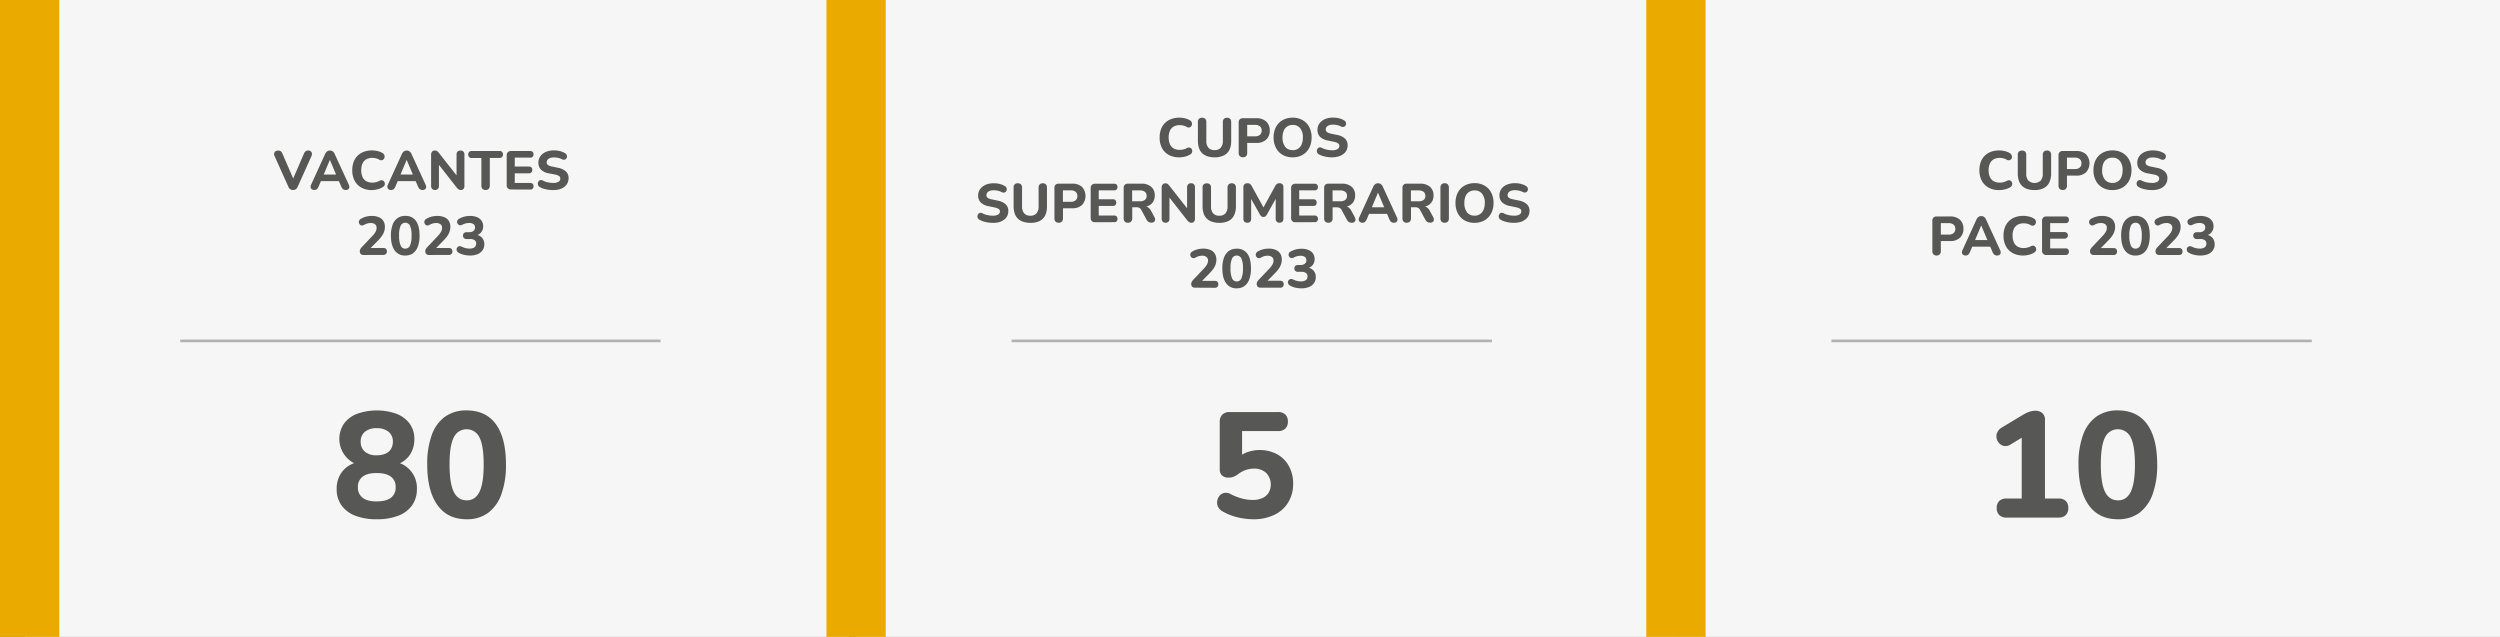
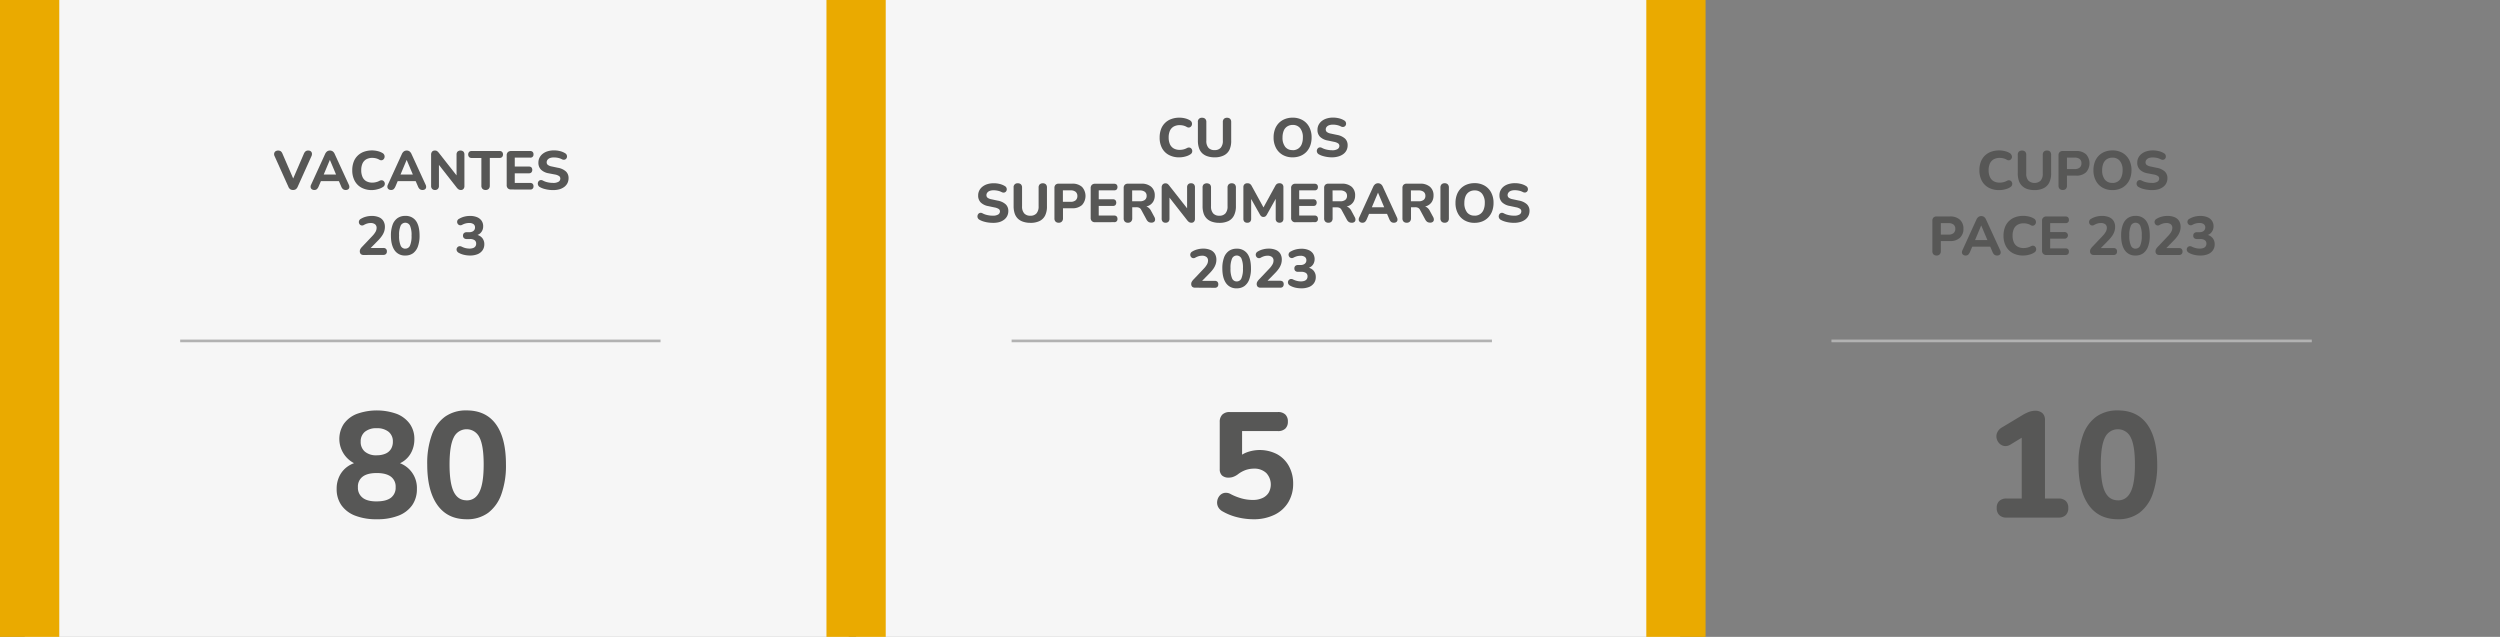
<svg xmlns="http://www.w3.org/2000/svg" id="Capa_1" data-name="Capa 1" viewBox="0 0 1399.13 356.43">
  <rect x="0" y="0" width="1399.13" height="356.43" fill="#808080" stroke="none" />
  <defs>
    <style>.cls-1{fill:#f6f6f6;}.cls-2{fill:#eaaa00;}.cls-3,.cls-4{fill:#575756;}.cls-4{stroke:#b2b2b2;stroke-miterlimit:10;stroke-width:1.5px;}</style>
  </defs>
  <rect class="cls-1" x="479.12" width="461.19" height="356.43" />
  <rect class="cls-1" x="13.81" width="461.19" height="356.43" />
  <rect class="cls-2" width="33.17" height="356.43" />
  <rect class="cls-2" x="462.53" width="33.17" height="356.43" />
-   <rect class="cls-1" x="937.94" width="461.19" height="356.43" />
  <rect class="cls-2" x="921.36" width="33.17" height="356.43" />
  <path class="cls-3" d="M660.09,88.06a12.07,12.07,0,0,1-6-1.38,9.3,9.3,0,0,1-3.8-3.86A12.27,12.27,0,0,1,649,76.94a13.16,13.16,0,0,1,.75-4.57,9.43,9.43,0,0,1,5.68-5.72,12.86,12.86,0,0,1,4.66-.8,13.34,13.34,0,0,1,3.1.38,9.67,9.67,0,0,1,2.73,1.09,2.23,2.23,0,0,1,1,1.07,2.28,2.28,0,0,1,.17,1.28,2.17,2.17,0,0,1-.52,1.1,1.87,1.87,0,0,1-1,.58,2.07,2.07,0,0,1-1.37-.28,7,7,0,0,0-1.92-.79,8.84,8.84,0,0,0-2-.24,6.86,6.86,0,0,0-3.44.8,5.13,5.13,0,0,0-2.09,2.34,9,9,0,0,0-.7,3.76,9.11,9.11,0,0,0,.7,3.76,5.13,5.13,0,0,0,2.09,2.36,6.76,6.76,0,0,0,3.44.81,8.74,8.74,0,0,0,2-.24,8.06,8.06,0,0,0,2-.77,2.36,2.36,0,0,1,1.42-.29,1.88,1.88,0,0,1,1,.55,2.08,2.08,0,0,1,.52,1.06,2.25,2.25,0,0,1-.14,1.22,2.22,2.22,0,0,1-.92,1,9,9,0,0,1-2.77,1.19A13.23,13.23,0,0,1,660.09,88.06Z" />
  <path class="cls-3" d="M679.76,88.06a12.51,12.51,0,0,1-4-.6,7.72,7.72,0,0,1-3-1.76A7.15,7.15,0,0,1,671,82.79a12.61,12.61,0,0,1-.6-4.08V68.33a2.14,2.14,0,0,1,2.38-2.42,2.36,2.36,0,0,1,1.74.61,2.45,2.45,0,0,1,.61,1.81V78.74a5.75,5.75,0,0,0,1.2,4A4.4,4.4,0,0,0,679.76,84a4.35,4.35,0,0,0,3.43-1.32,5.8,5.8,0,0,0,1.18-4V68.33a2.45,2.45,0,0,1,.61-1.81,2.39,2.39,0,0,1,1.74-.61,2.35,2.35,0,0,1,1.73.61,2.53,2.53,0,0,1,.59,1.81V78.71a11.49,11.49,0,0,1-1,5.18A6.9,6.9,0,0,1,684.87,87,11.31,11.31,0,0,1,679.76,88.06Z" />
-   <path class="cls-3" d="M695.61,88a2.3,2.3,0,0,1-1.77-.64,2.47,2.47,0,0,1-.61-1.8v-17a2.4,2.4,0,0,1,.62-1.8,2.46,2.46,0,0,1,1.79-.61h7.42A7.87,7.87,0,0,1,708.62,68a6.59,6.59,0,0,1,2,5.06,6.61,6.61,0,0,1-2,5.07A7.83,7.83,0,0,1,703.06,80H698v5.59a2.51,2.51,0,0,1-.6,1.8A2.25,2.25,0,0,1,695.61,88ZM698,76.3h4.31a4.17,4.17,0,0,0,2.79-.83,3,3,0,0,0,1-2.41,2.91,2.91,0,0,0-1-2.38,4.28,4.28,0,0,0-2.79-.8H698Z" />
  <path class="cls-3" d="M723.4,88.06a11,11,0,0,1-5.57-1.39,9.67,9.67,0,0,1-3.73-3.9,12.32,12.32,0,0,1-1.33-5.83,13.16,13.16,0,0,1,.75-4.57,10,10,0,0,1,2.15-3.48,9.7,9.7,0,0,1,3.38-2.24,11.5,11.5,0,0,1,4.35-.8A11,11,0,0,1,729,67.23a9.45,9.45,0,0,1,3.71,3.86,12.14,12.14,0,0,1,1.33,5.82,13,13,0,0,1-.76,4.58A10.14,10.14,0,0,1,731.13,85a9.62,9.62,0,0,1-3.36,2.26A11.49,11.49,0,0,1,723.4,88.06Zm0-4a5.42,5.42,0,0,0,3.07-.84,5.35,5.35,0,0,0,2-2.44,9.77,9.77,0,0,0,.68-3.8,8.12,8.12,0,0,0-1.49-5.21,5.14,5.14,0,0,0-4.22-1.85,5.5,5.5,0,0,0-3,.83,5.14,5.14,0,0,0-2,2.41,9.93,9.93,0,0,0-.67,3.82,8.16,8.16,0,0,0,1.5,5.21A5,5,0,0,0,723.4,84Z" />
  <path class="cls-3" d="M745.42,88.06a18,18,0,0,1-5.14-.77,10.17,10.17,0,0,1-2.16-.91,2.15,2.15,0,0,1-.68-3.26,1.73,1.73,0,0,1,1-.61,2,2,0,0,1,1.33.23,10,10,0,0,0,2.74,1,13.47,13.47,0,0,0,2.94.34,5.55,5.55,0,0,0,3.18-.69,2.07,2.07,0,0,0,.95-1.73,1.67,1.67,0,0,0-.68-1.4,6.16,6.16,0,0,0-2.35-.89l-3.45-.73a8.22,8.22,0,0,1-4.35-2.09,5.39,5.39,0,0,1-1.42-3.9,6,6,0,0,1,.64-2.78,6.77,6.77,0,0,1,1.8-2.17,8.5,8.5,0,0,1,2.77-1.4,11.84,11.84,0,0,1,3.52-.49,14,14,0,0,1,3.36.41,9.88,9.88,0,0,1,2.9,1.21,1.92,1.92,0,0,1,.84.93,2.14,2.14,0,0,1,.16,1.13,1.82,1.82,0,0,1-.46,1,1.73,1.73,0,0,1-1,.55,2.22,2.22,0,0,1-1.41-.27,8.26,8.26,0,0,0-2.14-.76,10.44,10.44,0,0,0-2.32-.25,6.12,6.12,0,0,0-2.18.34,3,3,0,0,0-1.37.94,2.23,2.23,0,0,0-.48,1.41,1.8,1.8,0,0,0,.64,1.43,5.09,5.09,0,0,0,2.23.89l3.45.73a9.05,9.05,0,0,1,4.46,2.06,5,5,0,0,1,1.47,3.75,6.11,6.11,0,0,1-.61,2.76,6,6,0,0,1-1.77,2.12,8.39,8.39,0,0,1-2.78,1.36A12.78,12.78,0,0,1,745.42,88.06Z" />
  <path class="cls-3" d="M555.54,124.71a18.07,18.07,0,0,1-2.61-.2,16.8,16.8,0,0,1-2.54-.57,10.3,10.3,0,0,1-2.15-.91,2.16,2.16,0,0,1-1-1,2.09,2.09,0,0,1-.19-1.2,2.16,2.16,0,0,1,.45-1.09,1.75,1.75,0,0,1,1-.61,2,2,0,0,1,1.33.23,10,10,0,0,0,2.73,1,13,13,0,0,0,2.95.34,5.55,5.55,0,0,0,3.18-.69,2.06,2.06,0,0,0,.94-1.73A1.67,1.67,0,0,0,559,117a6.23,6.23,0,0,0-2.35-.89l-3.45-.73a8.15,8.15,0,0,1-4.35-2.09,5.39,5.39,0,0,1-1.42-3.9,6,6,0,0,1,.64-2.78,6.63,6.63,0,0,1,1.8-2.16,8.46,8.46,0,0,1,2.76-1.41,12.29,12.29,0,0,1,3.53-.49,14,14,0,0,1,3.36.41,9.88,9.88,0,0,1,2.9,1.21,2,2,0,0,1,.84.93,2.14,2.14,0,0,1,.16,1.13,2,2,0,0,1-.46,1,1.86,1.86,0,0,1-1,.55,2.31,2.31,0,0,1-1.41-.28,8.26,8.26,0,0,0-2.14-.76,10.5,10.5,0,0,0-2.32-.25,6.12,6.12,0,0,0-2.18.34,3,3,0,0,0-1.38,1,2.23,2.23,0,0,0-.47,1.4,1.81,1.81,0,0,0,.64,1.44,5.22,5.22,0,0,0,2.23.88l3.45.73a9,9,0,0,1,4.46,2.07,5,5,0,0,1,1.47,3.74,6.22,6.22,0,0,1-.61,2.76,5.92,5.92,0,0,1-1.78,2.12,8.34,8.34,0,0,1-2.77,1.36A12.83,12.83,0,0,1,555.54,124.71Z" />
  <path class="cls-3" d="M576.65,124.71a12.51,12.51,0,0,1-4-.6,7.82,7.82,0,0,1-3-1.75,7.39,7.39,0,0,1-1.79-2.92,12.9,12.9,0,0,1-.59-4.08V105a2.14,2.14,0,0,1,2.38-2.42,2.39,2.39,0,0,1,1.74.61A2.45,2.45,0,0,1,572,105v10.41a5.8,5.8,0,0,0,1.19,4,4.43,4.43,0,0,0,3.46,1.32,4.35,4.35,0,0,0,3.43-1.32,5.8,5.8,0,0,0,1.18-4V105a2.45,2.45,0,0,1,.61-1.81,2.39,2.39,0,0,1,1.74-.61,2.31,2.31,0,0,1,1.72.61,2.49,2.49,0,0,1,.6,1.81v10.38a11.49,11.49,0,0,1-1,5.18,6.9,6.9,0,0,1-3.12,3.13A11.31,11.31,0,0,1,576.65,124.71Z" />
  <path class="cls-3" d="M592.5,124.65a2.3,2.3,0,0,1-1.77-.65,2.47,2.47,0,0,1-.61-1.8v-17a2.4,2.4,0,0,1,.62-1.8,2.44,2.44,0,0,1,1.79-.61H600a7.84,7.84,0,0,1,5.56,1.82,7.54,7.54,0,0,1,0,10.12,7.85,7.85,0,0,1-5.56,1.83h-5.1v5.59a2.51,2.51,0,0,1-.6,1.8A2.26,2.26,0,0,1,592.5,124.65Zm2.35-11.7h4.31a4.17,4.17,0,0,0,2.79-.83,3,3,0,0,0,1-2.41,2.91,2.91,0,0,0-1-2.38,4.28,4.28,0,0,0-2.79-.8h-4.31Z" />
  <path class="cls-3" d="M612.87,124.37a2.44,2.44,0,0,1-1.83-.64,2.47,2.47,0,0,1-.64-1.83V105.31a2.47,2.47,0,0,1,.64-1.83,2.44,2.44,0,0,1,1.83-.64h10.66a1.92,1.92,0,0,1,1.39.47,1.87,1.87,0,0,1,.47,1.36,1.92,1.92,0,0,1-.47,1.39,1.87,1.87,0,0,1-1.39.47h-8.62v5h7.92a1.92,1.92,0,0,1,1.42.48,2.29,2.29,0,0,1,0,2.78,2,2,0,0,1-1.42.47h-7.92v5.37h8.62a1.88,1.88,0,0,1,1.39.48,1.86,1.86,0,0,1,.47,1.36,1.65,1.65,0,0,1-1.86,1.86Z" />
  <path class="cls-3" d="M631.25,124.65a2.33,2.33,0,0,1-1.77-.65,2.51,2.51,0,0,1-.61-1.8v-17a2.4,2.4,0,0,1,.63-1.8,2.43,2.43,0,0,1,1.78-.61h7.43a8.11,8.11,0,0,1,5.56,1.74,6.18,6.18,0,0,1,2,4.86,6.53,6.53,0,0,1-.89,3.48,5.86,5.86,0,0,1-2.55,2.26,9.38,9.38,0,0,1-4.07.79l.24-.52h1.25a4,4,0,0,1,2.25.63,5.18,5.18,0,0,1,1.66,1.91l1.9,3.51a2.85,2.85,0,0,1,.39,1.5,1.6,1.6,0,0,1-.55,1.19,2.24,2.24,0,0,1-1.52.46,2.91,2.91,0,0,1-1.64-.43,3.77,3.77,0,0,1-1.11-1.31l-2.93-5.41a2.52,2.52,0,0,0-1.12-1.16,3.68,3.68,0,0,0-1.6-.31h-2.32v6.17a2.51,2.51,0,0,1-.6,1.8A2.28,2.28,0,0,1,631.25,124.65Zm2.36-12h4.24a4.54,4.54,0,0,0,2.86-.76,2.75,2.75,0,0,0,1-2.29,2.71,2.71,0,0,0-1-2.26,4.54,4.54,0,0,0-2.86-.77h-4.24Z" />
  <path class="cls-3" d="M652.33,124.65a2.12,2.12,0,0,1-1.63-.6,2.35,2.35,0,0,1-.57-1.69V105a2.52,2.52,0,0,1,.57-1.78,2,2,0,0,1,1.51-.61,2.13,2.13,0,0,1,1.26.32,5.82,5.82,0,0,1,1,1.06l10.72,13.65h-.83V104.82a2.31,2.31,0,0,1,.57-1.66,2.12,2.12,0,0,1,1.63-.6,2.14,2.14,0,0,1,1.64.6,2.35,2.35,0,0,1,.56,1.66v17.63a2.34,2.34,0,0,1-.52,1.6,1.74,1.74,0,0,1-1.4.6,2.44,2.44,0,0,1-1.36-.34,4.9,4.9,0,0,1-1.09-1.07l-10.69-13.65h.8v12.77a2.39,2.39,0,0,1-.55,1.69A2.14,2.14,0,0,1,652.33,124.65Z" />
  <path class="cls-3" d="M682.35,124.71a12.44,12.44,0,0,1-4-.6,7.67,7.67,0,0,1-2.95-1.75,7.27,7.27,0,0,1-1.79-2.92,12.62,12.62,0,0,1-.59-4.08V105a2.45,2.45,0,0,1,.61-1.81,2.83,2.83,0,0,1,3.51,0,2.45,2.45,0,0,1,.61,1.81v10.41a5.8,5.8,0,0,0,1.19,4,4.43,4.43,0,0,0,3.45,1.32,4.37,4.37,0,0,0,3.44-1.32,5.85,5.85,0,0,0,1.17-4V105a2.49,2.49,0,0,1,.61-1.81,2.4,2.4,0,0,1,1.75-.61,2.33,2.33,0,0,1,1.72.61,2.49,2.49,0,0,1,.6,1.81v10.38a11.35,11.35,0,0,1-1.06,5.18,6.88,6.88,0,0,1-3.11,3.13A11.36,11.36,0,0,1,682.35,124.71Z" />
  <path class="cls-3" d="M698,124.65a2.12,2.12,0,0,1-1.59-.58,2.3,2.3,0,0,1-.55-1.62V104.76a2.16,2.16,0,0,1,.6-1.62,2.27,2.27,0,0,1,1.63-.58,2.63,2.63,0,0,1,1.45.35,3.31,3.31,0,0,1,1,1.21L707.61,117h-1l7.06-12.89a3.2,3.2,0,0,1,1-1.21,2.6,2.6,0,0,1,1.42-.35,2.15,2.15,0,0,1,1.6.58,2.22,2.22,0,0,1,.57,1.62v17.69a2.26,2.26,0,0,1-.55,1.62,2.12,2.12,0,0,1-1.59.58,2.15,2.15,0,0,1-1.6-.58,2.22,2.22,0,0,1-.57-1.62V110.08h.67l-5.68,10.17a3.18,3.18,0,0,1-.77.87,1.9,1.9,0,0,1-1.09.29,1.81,1.81,0,0,1-1.1-.31,2.88,2.88,0,0,1-.76-.85l-5.74-10.2h.73v12.4a2.3,2.3,0,0,1-.54,1.62A2.09,2.09,0,0,1,698,124.65Z" />
  <path class="cls-3" d="M725.05,124.37a2.23,2.23,0,0,1-2.47-2.47V105.31a2.23,2.23,0,0,1,2.47-2.47h10.66a1.92,1.92,0,0,1,1.39.47,1.87,1.87,0,0,1,.47,1.36,1.92,1.92,0,0,1-.47,1.39,1.87,1.87,0,0,1-1.39.47H727.1v5H735a1.92,1.92,0,0,1,1.42.48,2.29,2.29,0,0,1,0,2.78,2,2,0,0,1-1.42.47H727.1v5.37h8.61a1.88,1.88,0,0,1,1.39.48,1.86,1.86,0,0,1,.47,1.36,1.65,1.65,0,0,1-1.86,1.86Z" />
  <path class="cls-3" d="M743.44,124.65a2.3,2.3,0,0,1-1.77-.65,2.47,2.47,0,0,1-.61-1.8v-17a2.4,2.4,0,0,1,.62-1.8,2.44,2.44,0,0,1,1.79-.61h7.42a8.09,8.09,0,0,1,5.56,1.74,6.18,6.18,0,0,1,1.95,4.86,6.62,6.62,0,0,1-.88,3.48,5.86,5.86,0,0,1-2.55,2.26,9.43,9.43,0,0,1-4.08.79l.24-.52h1.26a4,4,0,0,1,2.24.63A5.2,5.2,0,0,1,756.3,118l1.89,3.51a2.87,2.87,0,0,1,.4,1.5,1.63,1.63,0,0,1-.55,1.19,2.29,2.29,0,0,1-1.53.46,2.86,2.86,0,0,1-1.63-.43,3.79,3.79,0,0,1-1.12-1.31l-2.93-5.41a2.52,2.52,0,0,0-1.12-1.16,3.65,3.65,0,0,0-1.6-.31h-2.32v6.17a2.51,2.51,0,0,1-.6,1.8A2.26,2.26,0,0,1,743.44,124.65Zm2.35-12H750a4.52,4.52,0,0,0,2.86-.76,2.75,2.75,0,0,0,1-2.29,2.71,2.71,0,0,0-1-2.26,4.52,4.52,0,0,0-2.86-.77h-4.24Z" />
  <path class="cls-3" d="M762.5,124.65a2.29,2.29,0,0,1-1.39-.4,1.75,1.75,0,0,1-.68-1.07,2.4,2.4,0,0,1,.26-1.5l7.82-17.13a3.82,3.82,0,0,1,1.16-1.51,2.77,2.77,0,0,1,3.12,0,3.53,3.53,0,0,1,1.13,1.51l7.88,17.13a2.64,2.64,0,0,1,.29,1.52,1.54,1.54,0,0,1-.63,1.06,2.15,2.15,0,0,1-1.34.39,2.39,2.39,0,0,1-1.6-.49,4.1,4.1,0,0,1-1-1.53l-1.83-4.25,1.89,1.32H764.85l1.89-1.32-1.8,4.25a4.76,4.76,0,0,1-1,1.54A2.08,2.08,0,0,1,762.5,124.65Zm8.67-16.77-3.91,9.31-.82-1.19H776l-.83,1.19-3.94-9.31Z" />
  <path class="cls-3" d="M787.27,124.65a2.34,2.34,0,0,1-1.78-.65,2.51,2.51,0,0,1-.61-1.8v-17a2.4,2.4,0,0,1,.63-1.8,2.44,2.44,0,0,1,1.79-.61h7.42a8.11,8.11,0,0,1,5.56,1.74,6.18,6.18,0,0,1,2,4.86,6.62,6.62,0,0,1-.88,3.48,5.92,5.92,0,0,1-2.55,2.26,9.43,9.43,0,0,1-4.08.79l.24-.52h1.25a4,4,0,0,1,2.25.63,5.09,5.09,0,0,1,1.66,1.91l1.9,3.51a2.85,2.85,0,0,1,.39,1.5,1.62,1.62,0,0,1-.54,1.19,2.29,2.29,0,0,1-1.53.46,2.91,2.91,0,0,1-1.64-.43,3.77,3.77,0,0,1-1.11-1.31l-2.93-5.41a2.52,2.52,0,0,0-1.12-1.16,3.68,3.68,0,0,0-1.6-.31h-2.32v6.17a2.51,2.51,0,0,1-.6,1.8A2.27,2.27,0,0,1,787.27,124.65Zm2.35-12h4.24a4.54,4.54,0,0,0,2.86-.76,2.75,2.75,0,0,0,1-2.29,2.71,2.71,0,0,0-1-2.26,4.54,4.54,0,0,0-2.86-.77h-4.24Z" />
  <path class="cls-3" d="M808.52,124.65a2.33,2.33,0,0,1-1.77-.65,2.47,2.47,0,0,1-.61-1.8V105a2.51,2.51,0,0,1,.61-1.81,2.37,2.37,0,0,1,1.77-.64,2.29,2.29,0,0,1,1.74.64,2.51,2.51,0,0,1,.61,1.81V122.2a2.51,2.51,0,0,1-.59,1.8A2.28,2.28,0,0,1,808.52,124.65Z" />
  <path class="cls-3" d="M825.2,124.71a10.94,10.94,0,0,1-5.57-1.39,9.6,9.6,0,0,1-3.73-3.9,12.2,12.2,0,0,1-1.33-5.83,13.16,13.16,0,0,1,.75-4.57,10,10,0,0,1,2.15-3.48,9.61,9.61,0,0,1,3.38-2.24,11.5,11.5,0,0,1,4.35-.8,11,11,0,0,1,5.62,1.38,9.52,9.52,0,0,1,3.71,3.86,12.14,12.14,0,0,1,1.33,5.82,13.21,13.21,0,0,1-.76,4.58,10.29,10.29,0,0,1-2.17,3.51,9.62,9.62,0,0,1-3.36,2.26A11.53,11.53,0,0,1,825.2,124.71Zm0-4a5.37,5.37,0,0,0,3.07-.84,5.28,5.28,0,0,0,2-2.44,9.55,9.55,0,0,0,.69-3.8,8.06,8.06,0,0,0-1.5-5.21,5.11,5.11,0,0,0-4.21-1.85,5.5,5.5,0,0,0-3.05.83,5.14,5.14,0,0,0-2,2.41,9.74,9.74,0,0,0-.67,3.82,8.16,8.16,0,0,0,1.5,5.21A5,5,0,0,0,825.2,120.67Z" />
  <path class="cls-3" d="M847.22,124.71a18,18,0,0,1-2.61-.2,16.8,16.8,0,0,1-2.54-.57,10.3,10.3,0,0,1-2.15-.91,2.16,2.16,0,0,1-.95-1,2.09,2.09,0,0,1-.19-1.2,2.16,2.16,0,0,1,.45-1.09,1.75,1.75,0,0,1,1-.61,2,2,0,0,1,1.33.23,9.84,9.84,0,0,0,2.73,1,13,13,0,0,0,3,.34,5.55,5.55,0,0,0,3.18-.69,2.06,2.06,0,0,0,.94-1.73,1.67,1.67,0,0,0-.67-1.4,6.23,6.23,0,0,0-2.35-.89l-3.45-.73a8.15,8.15,0,0,1-4.35-2.09,5.39,5.39,0,0,1-1.42-3.9,6,6,0,0,1,.64-2.78,6.51,6.51,0,0,1,1.8-2.16A8.46,8.46,0,0,1,844.3,103a12.29,12.29,0,0,1,3.53-.49,14,14,0,0,1,3.36.41,9.88,9.88,0,0,1,2.9,1.21,2,2,0,0,1,.84.93,2.14,2.14,0,0,1,.16,1.13,2,2,0,0,1-.46,1,1.85,1.85,0,0,1-1,.55,2.29,2.29,0,0,1-1.4-.28,8.39,8.39,0,0,0-2.14-.76,10.5,10.5,0,0,0-2.32-.25,6.12,6.12,0,0,0-2.18.34,3,3,0,0,0-1.38,1,2.23,2.23,0,0,0-.47,1.4,1.81,1.81,0,0,0,.64,1.44,5.22,5.22,0,0,0,2.23.88l3.45.73a9,9,0,0,1,4.46,2.07A5,5,0,0,1,856,118a6.22,6.22,0,0,1-.61,2.76,5.92,5.92,0,0,1-1.78,2.12,8.34,8.34,0,0,1-2.77,1.36A12.83,12.83,0,0,1,847.22,124.71Z" />
  <path class="cls-3" d="M668.87,161a2.32,2.32,0,0,1-1.67-.53,2.17,2.17,0,0,1-.53-1.58,2.42,2.42,0,0,1,.34-1.25,6.4,6.4,0,0,1,.91-1.19l5.74-6.05a11.85,11.85,0,0,0,1.85-2.44,4.49,4.49,0,0,0,.57-2.14,2.46,2.46,0,0,0-.87-2,3.92,3.92,0,0,0-2.52-.71,6.9,6.9,0,0,0-1.82.26,9.12,9.12,0,0,0-1.94.84,1.84,1.84,0,0,1-1.24.26,1.72,1.72,0,0,1-1-.52,2,2,0,0,1-.52-1,1.94,1.94,0,0,1,.12-1.16,2.15,2.15,0,0,1,.92-1,10.57,10.57,0,0,1,2.93-1.23,12.29,12.29,0,0,1,3.15-.42,10.14,10.14,0,0,1,4.06.72A5.48,5.48,0,0,1,679.9,142a6.35,6.35,0,0,1,.85,3.36,7.94,7.94,0,0,1-.4,2.51,9.75,9.75,0,0,1-1.23,2.46,19.94,19.94,0,0,1-2.22,2.64l-5.34,5.44v-1.23h8.27a2.09,2.09,0,0,1,1.49.49,2,2,0,0,1,.5,1.44,2,2,0,0,1-.5,1.45,2,2,0,0,1-1.49.5Z" />
  <path class="cls-3" d="M692.14,161.36a6.86,6.86,0,0,1-6-2.92c-1.37-1.94-2.06-4.7-2.06-8.26a17.14,17.14,0,0,1,.93-6,7.83,7.83,0,0,1,2.72-3.73,7.41,7.41,0,0,1,4.38-1.27,7,7,0,0,1,6,2.83c1.36,1.88,2,4.62,2,8.2a17.39,17.39,0,0,1-.93,6.06,8.08,8.08,0,0,1-2.7,3.8A7.16,7.16,0,0,1,692.14,161.36Zm0-3.85a2.79,2.79,0,0,0,2.63-1.76,13.47,13.47,0,0,0,.85-5.57,12.94,12.94,0,0,0-.85-5.5,2.89,2.89,0,0,0-5.25,0,12.91,12.91,0,0,0-.86,5.5,13.44,13.44,0,0,0,.86,5.57A2.77,2.77,0,0,0,692.14,157.51Z" />
  <path class="cls-3" d="M705.52,161a2.28,2.28,0,0,1-1.66-.53,2.13,2.13,0,0,1-.54-1.58,2.42,2.42,0,0,1,.34-1.25,6.87,6.87,0,0,1,.91-1.19l5.74-6.05a11.85,11.85,0,0,0,1.85-2.44,4.49,4.49,0,0,0,.57-2.14,2.46,2.46,0,0,0-.87-2,3.92,3.92,0,0,0-2.52-.71,6.9,6.9,0,0,0-1.82.26,9.12,9.12,0,0,0-1.94.84,1.84,1.84,0,0,1-1.24.26,1.75,1.75,0,0,1-1-.52,2,2,0,0,1-.52-1,1.94,1.94,0,0,1,.12-1.16,2.15,2.15,0,0,1,.92-1,10.57,10.57,0,0,1,2.93-1.23,12.29,12.29,0,0,1,3.15-.42,10.14,10.14,0,0,1,4.06.72,5.43,5.43,0,0,1,2.51,2.09,6.26,6.26,0,0,1,.85,3.36,7.94,7.94,0,0,1-.4,2.51,9.75,9.75,0,0,1-1.23,2.46,19.94,19.94,0,0,1-2.22,2.64l-5.34,5.44v-1.23h8.27a2.09,2.09,0,0,1,1.49.49,2,2,0,0,1,.5,1.44,2,2,0,0,1-.5,1.45,2,2,0,0,1-1.49.5Z" />
  <path class="cls-3" d="M728.27,161.36A14.88,14.88,0,0,1,725,161a10.67,10.67,0,0,1-2.89-1.09,2.34,2.34,0,0,1-1.08-1,2,2,0,0,1-.21-1.18,1.81,1.81,0,0,1,.47-1,1.79,1.79,0,0,1,1-.57,2.2,2.2,0,0,1,1.39.25,10.39,10.39,0,0,0,2.26.82,9.2,9.2,0,0,0,2.14.25,5.8,5.8,0,0,0,2-.32,2.75,2.75,0,0,0,1.25-.93,2.65,2.65,0,0,0,.43-1.53,2.23,2.23,0,0,0-.89-1.93,4.47,4.47,0,0,0-2.6-.64h-1.8a2.15,2.15,0,0,1-1.54-.5,1.81,1.81,0,0,1-.53-1.39,1.85,1.85,0,0,1,.53-1.42,2.15,2.15,0,0,1,1.54-.5h1.35a4.17,4.17,0,0,0,1.75-.33,2.61,2.61,0,0,0,1.13-.9,2.35,2.35,0,0,0,.41-1.43,2.18,2.18,0,0,0-.84-1.86,3.9,3.9,0,0,0-2.42-.65,8.29,8.29,0,0,0-1.93.23,9.08,9.08,0,0,0-2,.81,1.9,1.9,0,0,1-1.26.22,1.86,1.86,0,0,1-1-.55,2.09,2.09,0,0,1-.49-1,1.84,1.84,0,0,1,.16-1.14,2,2,0,0,1,1-.95,11.37,11.37,0,0,1,2.85-1.16,12.79,12.79,0,0,1,3.13-.4,10.06,10.06,0,0,1,4,.71,5.64,5.64,0,0,1,2.54,2,5.8,5.8,0,0,1,.4,5.42,5,5,0,0,1-1.36,1.75,5.3,5.3,0,0,1-2.13,1v-.4a5.51,5.51,0,0,1,3.4,1.8,5.4,5.4,0,0,1,1.22,3.61,5.77,5.77,0,0,1-1,3.34,6.1,6.1,0,0,1-2.79,2.18A11.17,11.17,0,0,1,728.27,161.36Z" />
  <path class="cls-3" d="M701.39,290.6a37.9,37.9,0,0,1-8.8-1.09,31.24,31.24,0,0,1-8.3-3.27,6,6,0,0,1-2.64-2.68,5.51,5.51,0,0,1-.41-3.27,5.81,5.81,0,0,1,1.34-2.89,4.63,4.63,0,0,1,2.68-1.55,5.36,5.36,0,0,1,3.64.75,30.88,30.88,0,0,0,6,2.35,23.49,23.49,0,0,0,6.25.84,12.5,12.5,0,0,0,5.44-1.09,7.9,7.9,0,0,0,3.44-3,9.4,9.4,0,0,0-1.38-11,9.64,9.64,0,0,0-6.92-2.43,14.5,14.5,0,0,0-4.4.71,15.63,15.63,0,0,0-4.56,2.48,10.12,10.12,0,0,1-2.18,1.25,7.06,7.06,0,0,1-2.85.59,5.38,5.38,0,0,1-3.86-1.22,4.73,4.73,0,0,1-1.25-3.56V236.21a5.62,5.62,0,0,1,1.46-4.19,5.71,5.71,0,0,1,4.15-1.42h26.9a5.8,5.8,0,0,1,4.19,1.38,5.29,5.29,0,0,1,1.43,4,5.2,5.2,0,0,1-1.43,3.9,5.8,5.8,0,0,1-4.19,1.38h-20v16h-3.18a13.7,13.7,0,0,1,5.53-4,21.07,21.07,0,0,1,17.35,1,16.8,16.8,0,0,1,6.53,6.66,20.14,20.14,0,0,1,2.35,9.89A19.79,19.79,0,0,1,721,281.08a18.22,18.22,0,0,1-7.71,7A26.27,26.27,0,0,1,701.39,290.6Z" />
  <line class="cls-4" x1="566.15" y1="190.79" x2="834.98" y2="190.79" />
  <path class="cls-3" d="M164,106.32a2.78,2.78,0,0,1-1.61-.44,3.27,3.27,0,0,1-1-1.36l-7.7-17.11a2.46,2.46,0,0,1-.24-1.63,2,2,0,0,1,.76-1.13,2.78,2.78,0,0,1,3,.06,3.58,3.58,0,0,1,.91,1.39l6.75,15.61H163.3l6.75-15.64A3.59,3.59,0,0,1,171,84.7a2.31,2.31,0,0,1,1.53-.46,2.2,2.2,0,0,1,1.36.41,1.78,1.78,0,0,1,.67,1.13,2.76,2.76,0,0,1-.26,1.63l-7.7,17.11a3.45,3.45,0,0,1-1,1.36A2.66,2.66,0,0,1,164,106.32Z" />
  <path class="cls-3" d="M175.91,106.32a2.25,2.25,0,0,1-1.39-.4,1.67,1.67,0,0,1-.67-1.07,2.32,2.32,0,0,1,.26-1.49l7.82-17.14a3.72,3.72,0,0,1,1.16-1.51,2.81,2.81,0,0,1,3.11,0,3.51,3.51,0,0,1,1.13,1.51l7.88,17.14a2.53,2.53,0,0,1,.29,1.51,1.59,1.59,0,0,1-.62,1.07,2.27,2.27,0,0,1-1.35.38,2.36,2.36,0,0,1-1.6-.49,3.82,3.82,0,0,1-1-1.53l-1.84-4.24,1.9,1.31H178.26l1.9-1.31-1.81,4.24a4.5,4.5,0,0,1-1,1.55A2.1,2.1,0,0,1,175.91,106.32Zm8.67-16.77-3.91,9.32-.82-1.19h9.56l-.83,1.19-3.93-9.32Z" />
  <path class="cls-3" d="M208.22,106.38a12.14,12.14,0,0,1-5.95-1.37,9.38,9.38,0,0,1-3.8-3.87,12.27,12.27,0,0,1-1.33-5.88,13.06,13.06,0,0,1,.75-4.56,9.32,9.32,0,0,1,2.18-3.48,9.77,9.77,0,0,1,3.5-2.25,13.56,13.56,0,0,1,7.75-.41,9.56,9.56,0,0,1,2.74,1.08,2.32,2.32,0,0,1,1,1.07,2.21,2.21,0,0,1,.16,1.28,2.06,2.06,0,0,1-.52,1.1,1.76,1.76,0,0,1-1,.58,2.05,2.05,0,0,1-1.37-.27,6.6,6.6,0,0,0-1.93-.79,8.26,8.26,0,0,0-2-.25,6.74,6.74,0,0,0-3.44.81,5.07,5.07,0,0,0-2.09,2.34,8.93,8.93,0,0,0-.7,3.75,9.08,9.08,0,0,0,.7,3.76,5.05,5.05,0,0,0,2.09,2.37,6.74,6.74,0,0,0,3.44.81,8.24,8.24,0,0,0,2-.25,7.65,7.65,0,0,0,2-.76,2.29,2.29,0,0,1,1.42-.29,1.8,1.8,0,0,1,1,.55,2,2,0,0,1,.51,1,2.14,2.14,0,0,1-.13,1.22,2.17,2.17,0,0,1-.92,1,8.77,8.77,0,0,1-2.78,1.19A12.78,12.78,0,0,1,208.22,106.38Z" />
  <path class="cls-3" d="M218.88,106.32a2.25,2.25,0,0,1-1.39-.4,1.71,1.71,0,0,1-.67-1.07,2.39,2.39,0,0,1,.26-1.49l7.82-17.14a3.8,3.8,0,0,1,1.16-1.51,2.82,2.82,0,0,1,3.12,0,3.67,3.67,0,0,1,1.13,1.51l7.88,17.14a2.61,2.61,0,0,1,.29,1.51,1.56,1.56,0,0,1-.63,1.07,2.24,2.24,0,0,1-1.34.38,2.37,2.37,0,0,1-1.61-.49,4,4,0,0,1-1-1.53l-1.83-4.24,1.89,1.31H221.24l1.89-1.31-1.8,4.24a4.82,4.82,0,0,1-1,1.55A2.15,2.15,0,0,1,218.88,106.32Zm8.68-16.77-3.91,9.32-.83-1.19h9.56l-.82,1.19-3.94-9.32Z" />
  <path class="cls-3" d="M243.47,106.32a2.12,2.12,0,0,1-1.63-.6,2.34,2.34,0,0,1-.57-1.69V86.62a2.51,2.51,0,0,1,.57-1.77,1.94,1.94,0,0,1,1.51-.61,2.11,2.11,0,0,1,1.27.32,5.7,5.7,0,0,1,1,1l10.72,13.66h-.83V86.5a2.33,2.33,0,0,1,.57-1.67,2.56,2.56,0,0,1,3.27,0,2.37,2.37,0,0,1,.56,1.67v17.62a2.32,2.32,0,0,1-.52,1.6,1.74,1.74,0,0,1-1.4.6,2.38,2.38,0,0,1-1.36-.34,4.82,4.82,0,0,1-1.08-1.06l-10.7-13.66h.8V104a2.37,2.37,0,0,1-.55,1.69A2.14,2.14,0,0,1,243.47,106.32Z" />
  <path class="cls-3" d="M271.78,106.32a2.33,2.33,0,0,1-1.77-.64,2.5,2.5,0,0,1-.61-1.8V88.42H264a2,2,0,0,1-1.46-.52,2.25,2.25,0,0,1,0-2.88,2,2,0,0,1,1.46-.51h15.55A2,2,0,0,1,281,85a2.25,2.25,0,0,1,0,2.88,2,2,0,0,1-1.47.52h-5.41v15.46a2.54,2.54,0,0,1-.59,1.8A2.28,2.28,0,0,1,271.78,106.32Z" />
  <path class="cls-3" d="M286.05,106.05a2.49,2.49,0,0,1-1.84-.65,2.44,2.44,0,0,1-.64-1.83V87a2.48,2.48,0,0,1,.64-1.84,2.52,2.52,0,0,1,1.84-.64H296.7a1.85,1.85,0,0,1,1.39.48,1.8,1.8,0,0,1,.48,1.36,1.67,1.67,0,0,1-1.87,1.86h-8.61v5H296a1.94,1.94,0,0,1,1.42.47,2.25,2.25,0,0,1,0,2.78A1.9,1.9,0,0,1,296,97h-7.91v5.38h8.61a1.88,1.88,0,0,1,1.39.47,1.83,1.83,0,0,1,.48,1.36,1.68,1.68,0,0,1-1.87,1.87Z" />
  <path class="cls-3" d="M309.44,106.38a16.75,16.75,0,0,1-2.61-.2,18.11,18.11,0,0,1-2.54-.56,10.31,10.31,0,0,1-2.15-.92,2,2,0,0,1-.94-1,2.15,2.15,0,0,1-.2-1.21,2.12,2.12,0,0,1,.45-1.08,1.7,1.7,0,0,1,1-.61,2,2,0,0,1,1.33.23,10.3,10.3,0,0,0,2.73,1,13.54,13.54,0,0,0,2.95.33,5.55,5.55,0,0,0,3.18-.69,2,2,0,0,0,.94-1.72,1.69,1.69,0,0,0-.67-1.41,6.25,6.25,0,0,0-2.35-.88L307.09,97a8.08,8.08,0,0,1-4.35-2.09A5.35,5.35,0,0,1,301.32,91a6,6,0,0,1,.64-2.78,6.56,6.56,0,0,1,1.8-2.17,8.26,8.26,0,0,1,2.76-1.4,12,12,0,0,1,3.53-.49,13.56,13.56,0,0,1,3.36.41,9.62,9.62,0,0,1,2.9,1.21,1.88,1.88,0,0,1,.84.93,2.11,2.11,0,0,1,.16,1.13,1.93,1.93,0,0,1-.46,1,1.73,1.73,0,0,1-1,.55,2.24,2.24,0,0,1-1.41-.28,8.64,8.64,0,0,0-2.14-.76,11.07,11.07,0,0,0-2.32-.24,6.37,6.37,0,0,0-2.18.33,3.1,3.1,0,0,0-1.38,1,2.27,2.27,0,0,0-.47,1.4,1.79,1.79,0,0,0,.64,1.44,5.21,5.21,0,0,0,2.23.89l3.45.73a9,9,0,0,1,4.46,2.06,5,5,0,0,1,1.47,3.74,6.29,6.29,0,0,1-.61,2.77,6.08,6.08,0,0,1-1.77,2.12,8.59,8.59,0,0,1-2.78,1.36A13.22,13.22,0,0,1,309.44,106.38Z" />
  <path class="cls-3" d="M203.57,142.7a2.27,2.27,0,0,1-1.67-.54,2.1,2.1,0,0,1-.53-1.57,2.46,2.46,0,0,1,.33-1.25,6.27,6.27,0,0,1,.92-1.19l5.74-6.05a12.12,12.12,0,0,0,1.85-2.44,4.53,4.53,0,0,0,.56-2.14,2.48,2.48,0,0,0-.87-2,3.92,3.92,0,0,0-2.52-.7,6.44,6.44,0,0,0-1.81.26,8.2,8.2,0,0,0-1.94.84,1.89,1.89,0,0,1-1.24.26,1.75,1.75,0,0,1-1-.52,2,2,0,0,1-.4-2.16,2.08,2.08,0,0,1,.92-1,10.77,10.77,0,0,1,2.93-1.24,12.73,12.73,0,0,1,3.15-.41,10.17,10.17,0,0,1,4.06.72,5.29,5.29,0,0,1,2.5,2.09,6.21,6.21,0,0,1,.86,3.36,8.17,8.17,0,0,1-.4,2.5,9.81,9.81,0,0,1-1.24,2.46,18.61,18.61,0,0,1-2.21,2.64L206.25,140v-1.22h8.28a2,2,0,0,1,1.48.49,1.88,1.88,0,0,1,.51,1.43,1.94,1.94,0,0,1-.51,1.45,2,2,0,0,1-1.48.51Z" />
  <path class="cls-3" d="M226.84,143a6.85,6.85,0,0,1-6-2.91c-1.38-2-2.06-4.7-2.06-8.27a17.14,17.14,0,0,1,.93-6,7.75,7.75,0,0,1,2.72-3.72,7.34,7.34,0,0,1,4.38-1.27,6.94,6.94,0,0,1,6,2.82q2,2.84,2,8.2a17.41,17.41,0,0,1-.93,6.07,8.13,8.13,0,0,1-2.7,3.8A7.22,7.22,0,0,1,226.84,143Zm0-3.85a2.78,2.78,0,0,0,2.63-1.75,13.52,13.52,0,0,0,.85-5.58,12.92,12.92,0,0,0-.85-5.49,2.9,2.9,0,0,0-5.26,0,12.92,12.92,0,0,0-.85,5.49,13.52,13.52,0,0,0,.85,5.58A2.78,2.78,0,0,0,226.84,139.18Z" />
-   <path class="cls-3" d="M240.22,142.7a2.27,2.27,0,0,1-1.67-.54,2.14,2.14,0,0,1-.53-1.57,2.46,2.46,0,0,1,.33-1.25,6.27,6.27,0,0,1,.92-1.19L245,132.1a12.12,12.12,0,0,0,1.85-2.44,4.53,4.53,0,0,0,.56-2.14,2.48,2.48,0,0,0-.87-2,3.92,3.92,0,0,0-2.52-.7,6.44,6.44,0,0,0-1.81.26,8.2,8.2,0,0,0-1.94.84,1.89,1.89,0,0,1-1.24.26,1.75,1.75,0,0,1-1-.52,2,2,0,0,1-.4-2.16,2.08,2.08,0,0,1,.92-1,10.77,10.77,0,0,1,2.93-1.24,12.73,12.73,0,0,1,3.15-.41,10.17,10.17,0,0,1,4.06.72,5.29,5.29,0,0,1,2.5,2.09,6.21,6.21,0,0,1,.86,3.36,8.17,8.17,0,0,1-.4,2.5,9.48,9.48,0,0,1-1.24,2.46,18.61,18.61,0,0,1-2.21,2.64L242.9,140v-1.22h8.28a2,2,0,0,1,1.48.49,1.88,1.88,0,0,1,.51,1.43,1.94,1.94,0,0,1-.51,1.45,2,2,0,0,1-1.48.51Z" />
  <path class="cls-3" d="M263,143a14.31,14.31,0,0,1-3.28-.38,10.35,10.35,0,0,1-2.89-1.08,2.41,2.41,0,0,1-1.08-1,2,2,0,0,1-.22-1.17,1.86,1.86,0,0,1,.48-1,1.78,1.78,0,0,1,1-.56,2.25,2.25,0,0,1,1.39.24,10.27,10.27,0,0,0,2.26.83,9.68,9.68,0,0,0,2.14.24,5.53,5.53,0,0,0,2-.32,2.41,2.41,0,0,0,1.68-2.46,2.22,2.22,0,0,0-.88-1.92,4.4,4.4,0,0,0-2.6-.64h-1.8a2.14,2.14,0,0,1-1.54-.51,1.8,1.8,0,0,1-.54-1.39,1.85,1.85,0,0,1,.54-1.42,2.18,2.18,0,0,1,1.54-.5h1.34a4.36,4.36,0,0,0,1.76-.32,2.75,2.75,0,0,0,1.13-.9,2.47,2.47,0,0,0,.41-1.44,2.2,2.2,0,0,0-.84-1.86,3.93,3.93,0,0,0-2.43-.64,7.76,7.76,0,0,0-1.92.23,8.86,8.86,0,0,0-2.05.81,1.91,1.91,0,0,1-1.25.21,1.67,1.67,0,0,1-1-.55,2,2,0,0,1-.49-1,1.94,1.94,0,0,1,.15-1.15,2.06,2.06,0,0,1,1-.94,11.24,11.24,0,0,1,2.85-1.17,12.72,12.72,0,0,1,3.13-.39,10.07,10.07,0,0,1,4,.7,5.71,5.71,0,0,1,2.54,2,5.43,5.43,0,0,1,.88,3.13,5.23,5.23,0,0,1-.49,2.29,4.89,4.89,0,0,1-1.36,1.76,5.12,5.12,0,0,1-2.12,1v-.4a5.47,5.47,0,0,1,3.39,1.81,5.31,5.31,0,0,1,1.22,3.6,5.74,5.74,0,0,1-1,3.34,6.21,6.21,0,0,1-2.8,2.19A11.09,11.09,0,0,1,263,143Z" />
  <path class="cls-3" d="M210.86,290.6a32.45,32.45,0,0,1-12.06-2,16.67,16.67,0,0,1-7.71-5.82,15.52,15.52,0,0,1-2.68-9.18,15.83,15.83,0,0,1,1.71-7.45,14.2,14.2,0,0,1,4.74-5.28,15.89,15.89,0,0,1,6.79-2.52v2.18a15.32,15.32,0,0,1-9.18-23.38,16.1,16.1,0,0,1,7.29-5.53,33.19,33.19,0,0,1,22.25,0,16.43,16.43,0,0,1,7.29,5.53,14.39,14.39,0,0,1,2.6,8.63,15.86,15.86,0,0,1-1.47,6.88,13.56,13.56,0,0,1-10.18,7.7v-2a14.77,14.77,0,0,1,13.07,15.25,15.52,15.52,0,0,1-2.68,9.18,16.72,16.72,0,0,1-7.71,5.82A32.47,32.47,0,0,1,210.86,290.6Zm0-10c3.47,0,6.09-.67,7.88-2a7,7,0,0,0,2.68-5.95,6.87,6.87,0,0,0-2.68-5.91c-1.79-1.31-4.41-2-7.88-2s-6.09.65-7.87,2a6.87,6.87,0,0,0-2.68,5.91,7,7,0,0,0,2.68,5.95C204.77,280,207.4,280.62,210.86,280.62Zm0-25.81a11.86,11.86,0,0,0,4.91-.92,6.7,6.7,0,0,0,3.1-2.68,7.77,7.77,0,0,0,1-4,6.84,6.84,0,0,0-2.38-5.53,10.08,10.08,0,0,0-6.67-2,9.88,9.88,0,0,0-6.62,2,6.9,6.9,0,0,0-2.34,5.53,7,7,0,0,0,2.34,5.57A9.73,9.73,0,0,0,210.86,254.81Z" />
  <path class="cls-3" d="M261.14,290.6q-10.72,0-16.38-8t-5.66-22.66a46.76,46.76,0,0,1,2.56-16.55,21.36,21.36,0,0,1,7.46-10.23,20.2,20.2,0,0,1,12-3.47q10.82,0,16.43,7.75t5.61,22.5a47.5,47.5,0,0,1-2.56,16.63A22.24,22.24,0,0,1,273.21,287,19.74,19.74,0,0,1,261.14,290.6Zm0-10.56q4.86,0,7.21-4.82t2.34-15.29q0-10.49-2.34-15.09a7.94,7.94,0,0,0-14.42,0q-2.34,4.6-2.34,15.09t2.34,15.29Q256.28,280,261.14,280Z" />
  <path class="cls-3" d="M1118.91,106.38a12.14,12.14,0,0,1-6-1.37,9.47,9.47,0,0,1-3.81-3.87,12.38,12.38,0,0,1-1.32-5.88,13.06,13.06,0,0,1,.74-4.56,9.47,9.47,0,0,1,2.19-3.48,9.73,9.73,0,0,1,3.49-2.25,13.59,13.59,0,0,1,7.76-.41,9.56,9.56,0,0,1,2.74,1.08,2.3,2.3,0,0,1,1,1.07A2.21,2.21,0,0,1,1126,88a2.06,2.06,0,0,1-.52,1.1,1.76,1.76,0,0,1-1,.58,2,2,0,0,1-1.37-.27,6.72,6.72,0,0,0-1.93-.79,8.26,8.26,0,0,0-2-.25,6.74,6.74,0,0,0-3.44.81,5.07,5.07,0,0,0-2.09,2.34,8.93,8.93,0,0,0-.71,3.75,9.07,9.07,0,0,0,.71,3.76,5.05,5.05,0,0,0,2.09,2.37,6.74,6.74,0,0,0,3.44.81,8.3,8.3,0,0,0,2-.25,7.65,7.65,0,0,0,2-.76,2.29,2.29,0,0,1,1.42-.29,1.74,1.74,0,0,1,1,.55,2,2,0,0,1,.52,1,2.15,2.15,0,0,1-1,2.26,8.77,8.77,0,0,1-2.78,1.19A12.78,12.78,0,0,1,1118.91,106.38Z" />
  <path class="cls-3" d="M1138.58,106.38a12.84,12.84,0,0,1-4-.59,7.72,7.72,0,0,1-2.94-1.76,7.21,7.21,0,0,1-1.79-2.92,12.59,12.59,0,0,1-.6-4.07V86.65a2.44,2.44,0,0,1,.62-1.8,2.83,2.83,0,0,1,3.51,0,2.44,2.44,0,0,1,.61,1.8V97.07a5.76,5.76,0,0,0,1.19,4,5.13,5.13,0,0,0,6.89,0,5.81,5.81,0,0,0,1.17-4V86.65a2.48,2.48,0,0,1,.61-1.8,2.36,2.36,0,0,1,1.75-.61,2.29,2.29,0,0,1,1.72.61,2.48,2.48,0,0,1,.6,1.8V97a11.31,11.31,0,0,1-1.06,5.17,6.83,6.83,0,0,1-3.11,3.13A11.23,11.23,0,0,1,1138.58,106.38Z" />
  <path class="cls-3" d="M1154.43,106.32a2.33,2.33,0,0,1-1.77-.64,2.5,2.5,0,0,1-.61-1.8V86.93a2.41,2.41,0,0,1,.63-1.81,2.46,2.46,0,0,1,1.78-.61h7.43a7.85,7.85,0,0,1,5.55,1.82,7.51,7.51,0,0,1,0,10.12,7.76,7.76,0,0,1-5.55,1.84h-5.11v5.59a2.54,2.54,0,0,1-.59,1.8A2.28,2.28,0,0,1,1154.43,106.32Zm2.35-11.7h4.31a4.21,4.21,0,0,0,2.8-.82,3,3,0,0,0,1-2.42,2.92,2.92,0,0,0-1-2.38,4.32,4.32,0,0,0-2.8-.79h-4.31Z" />
  <path class="cls-3" d="M1182.23,106.38a10.9,10.9,0,0,1-5.58-1.39,9.49,9.49,0,0,1-3.72-3.89,12.24,12.24,0,0,1-1.33-5.84,13.06,13.06,0,0,1,.75-4.56,9.57,9.57,0,0,1,5.52-5.73,11.59,11.59,0,0,1,4.36-.79,11.12,11.12,0,0,1,5.62,1.37,9.64,9.64,0,0,1,3.71,3.86,12.28,12.28,0,0,1,1.33,5.82,13.07,13.07,0,0,1-.77,4.59,10.14,10.14,0,0,1-2.17,3.51,9.58,9.58,0,0,1-3.36,2.26A11.44,11.44,0,0,1,1182.23,106.38Zm0-4a5.09,5.09,0,0,0,5-3.28,9.6,9.6,0,0,0,.69-3.81,8,8,0,0,0-1.5-5.2,5.12,5.12,0,0,0-4.21-1.85,5.55,5.55,0,0,0-3.06.82,5.21,5.21,0,0,0-2,2.42,9.69,9.69,0,0,0-.67,3.81,8.14,8.14,0,0,0,1.49,5.21A5.07,5.07,0,0,0,1182.23,102.35Z" />
  <path class="cls-3" d="M1204.25,106.38a16.57,16.57,0,0,1-2.61-.2,18.11,18.11,0,0,1-2.54-.56,10.31,10.31,0,0,1-2.15-.92,2.05,2.05,0,0,1-1-1,2.24,2.24,0,0,1-.2-1.21,2.14,2.14,0,0,1,.46-1.08,1.7,1.7,0,0,1,1-.61,2,2,0,0,1,1.33.23,10.17,10.17,0,0,0,2.73,1,13.54,13.54,0,0,0,3,.33,5.53,5.53,0,0,0,3.17-.69,2,2,0,0,0,.95-1.72,1.69,1.69,0,0,0-.67-1.41,6.25,6.25,0,0,0-2.35-.88L1201.9,97a8.15,8.15,0,0,1-4.36-2.09,5.4,5.4,0,0,1-1.42-3.89,6.08,6.08,0,0,1,.64-2.78,6.47,6.47,0,0,1,1.81-2.17,8.16,8.16,0,0,1,2.76-1.4,12,12,0,0,1,3.53-.49,13.56,13.56,0,0,1,3.36.41,9.73,9.73,0,0,1,2.9,1.21,1.88,1.88,0,0,1,.84.93,2.21,2.21,0,0,1,.15,1.13,1.78,1.78,0,0,1-.46,1,1.67,1.67,0,0,1-1,.55,2.22,2.22,0,0,1-1.4-.28,8.79,8.79,0,0,0-2.14-.76,11.14,11.14,0,0,0-2.32-.24,6.39,6.39,0,0,0-2.19.33,3.06,3.06,0,0,0-1.37,1,2.21,2.21,0,0,0-.47,1.4,1.79,1.79,0,0,0,.64,1.44,5.21,5.21,0,0,0,2.23.89l3.45.73a9.05,9.05,0,0,1,4.46,2.06,5,5,0,0,1,1.46,3.74,6.16,6.16,0,0,1-.61,2.77,5.87,5.87,0,0,1-1.77,2.12,8.49,8.49,0,0,1-2.78,1.36A13.14,13.14,0,0,1,1204.25,106.38Z" />
  <path class="cls-3" d="M1083.84,143a2.34,2.34,0,0,1-1.78-.64,2.55,2.55,0,0,1-.61-1.8v-17a2.41,2.41,0,0,1,.63-1.81,2.49,2.49,0,0,1,1.79-.61h7.42a7.89,7.89,0,0,1,5.56,1.82,6.58,6.58,0,0,1,2,5.06,6.64,6.64,0,0,1-2,5.07,7.85,7.85,0,0,1-5.56,1.83h-5.1v5.59a2.54,2.54,0,0,1-.6,1.8A2.25,2.25,0,0,1,1083.84,143Zm2.35-11.7h4.3a4.18,4.18,0,0,0,2.8-.82,3,3,0,0,0,1-2.41,2.93,2.93,0,0,0-1-2.39,4.29,4.29,0,0,0-2.8-.79h-4.3Z" />
  <path class="cls-3" d="M1100.08,143a2.25,2.25,0,0,1-1.39-.4,1.72,1.72,0,0,1-.67-1.06,2.4,2.4,0,0,1,.26-1.5l7.82-17.14a3.8,3.8,0,0,1,1.16-1.51,2.82,2.82,0,0,1,3.12,0,3.67,3.67,0,0,1,1.13,1.51l7.88,17.14a2.61,2.61,0,0,1,.29,1.51,1.56,1.56,0,0,1-.63,1.07,2.24,2.24,0,0,1-1.34.38,2.37,2.37,0,0,1-1.61-.49,4.08,4.08,0,0,1-1-1.52l-1.83-4.25,1.89,1.31h-12.73l1.89-1.31-1.8,4.25a4.87,4.87,0,0,1-1,1.54A2.13,2.13,0,0,1,1100.08,143Zm8.68-16.77-3.91,9.32-.83-1.19h9.56l-.82,1.19-3.94-9.32Z" />
  <path class="cls-3" d="M1132.4,143a12.18,12.18,0,0,1-6-1.37,9.44,9.44,0,0,1-3.8-3.87,12.27,12.27,0,0,1-1.33-5.88,13.1,13.1,0,0,1,.75-4.56,9.58,9.58,0,0,1,2.18-3.48,9.86,9.86,0,0,1,3.5-2.25,13.59,13.59,0,0,1,7.76-.41,9.67,9.67,0,0,1,2.73,1.08,2.22,2.22,0,0,1,1.21,2.36,2.14,2.14,0,0,1-.52,1.09,1.89,1.89,0,0,1-1,.59,2.09,2.09,0,0,1-1.38-.28,6.66,6.66,0,0,0-1.92-.79,8.34,8.34,0,0,0-2-.25,6.7,6.7,0,0,0-3.43.81,5.09,5.09,0,0,0-2.1,2.34,8.93,8.93,0,0,0-.7,3.75,9.08,9.08,0,0,0,.7,3.76,5.07,5.07,0,0,0,2.1,2.37,6.7,6.7,0,0,0,3.43.81,8.24,8.24,0,0,0,2-.25,7.65,7.65,0,0,0,2-.76,2.36,2.36,0,0,1,1.42-.29,1.77,1.77,0,0,1,1,.55,2.09,2.09,0,0,1,.52,1.05,2.23,2.23,0,0,1-.14,1.22,2.2,2.2,0,0,1-.91,1,8.87,8.87,0,0,1-2.78,1.19A12.78,12.78,0,0,1,1132.4,143Z" />
  <path class="cls-3" d="M1145.32,142.7a2.25,2.25,0,0,1-2.48-2.48V123.64a2.25,2.25,0,0,1,2.48-2.48H1156a1.88,1.88,0,0,1,1.39.48,1.86,1.86,0,0,1,.47,1.36,1.65,1.65,0,0,1-1.86,1.86h-8.62v5h7.91a1.93,1.93,0,0,1,1.42.47,1.87,1.87,0,0,1-1.42,3.25h-7.91V139H1156a1.92,1.92,0,0,1,1.39.47,1.87,1.87,0,0,1,.47,1.36,1.9,1.9,0,0,1-.47,1.39,1.88,1.88,0,0,1-1.39.48Z" />
  <path class="cls-3" d="M1171.89,142.7a2.24,2.24,0,0,1-1.66-.54,2.11,2.11,0,0,1-.54-1.57,2.37,2.37,0,0,1,.34-1.25,6.19,6.19,0,0,1,.91-1.19l5.74-6.05a11.76,11.76,0,0,0,1.85-2.44,4.55,4.55,0,0,0,.57-2.14,2.48,2.48,0,0,0-.87-2,3.92,3.92,0,0,0-2.52-.7,6.51,6.51,0,0,0-1.82.26,8.2,8.2,0,0,0-1.94.84,1.89,1.89,0,0,1-1.24.26,1.82,1.82,0,0,1-1-.52,2.06,2.06,0,0,1-.52-1,2,2,0,0,1,.12-1.17,2.13,2.13,0,0,1,.92-1,10.91,10.91,0,0,1,2.93-1.24,12.73,12.73,0,0,1,3.15-.41,10.14,10.14,0,0,1,4.06.72,5.32,5.32,0,0,1,2.51,2.09,6.21,6.21,0,0,1,.85,3.36,7.88,7.88,0,0,1-.4,2.5,9.43,9.43,0,0,1-1.23,2.46,18.74,18.74,0,0,1-2.22,2.64l-5.34,5.44v-1.22h8.27a2,2,0,0,1,1.49.49,1.91,1.91,0,0,1,.5,1.43,2,2,0,0,1-.5,1.45,2,2,0,0,1-1.49.51Z" />
  <path class="cls-3" d="M1195.16,143a6.88,6.88,0,0,1-6-2.91c-1.37-2-2.06-4.7-2.06-8.27a17.14,17.14,0,0,1,.93-6,7.75,7.75,0,0,1,2.72-3.72,7.34,7.34,0,0,1,4.38-1.27,6.94,6.94,0,0,1,6,2.82c1.36,1.89,2,4.62,2,8.2a17.4,17.4,0,0,1-.94,6.07,8.13,8.13,0,0,1-2.7,3.8A7.22,7.22,0,0,1,1195.16,143Zm0-3.85a2.78,2.78,0,0,0,2.63-1.75,13.52,13.52,0,0,0,.85-5.58,12.92,12.92,0,0,0-.85-5.49,2.89,2.89,0,0,0-5.25,0,12.89,12.89,0,0,0-.86,5.49,13.49,13.49,0,0,0,.86,5.58A2.77,2.77,0,0,0,1195.16,139.18Z" />
  <path class="cls-3" d="M1208.54,142.7a2.24,2.24,0,0,1-1.66-.54,2.11,2.11,0,0,1-.54-1.57,2.37,2.37,0,0,1,.34-1.25,6.19,6.19,0,0,1,.91-1.19l5.74-6.05a11.76,11.76,0,0,0,1.85-2.44,4.55,4.55,0,0,0,.57-2.14,2.48,2.48,0,0,0-.87-2,3.92,3.92,0,0,0-2.52-.7,6.51,6.51,0,0,0-1.82.26,8.2,8.2,0,0,0-1.94.84,1.89,1.89,0,0,1-1.24.26,1.82,1.82,0,0,1-1-.52,2.06,2.06,0,0,1-.52-1,2,2,0,0,1,.12-1.17,2.13,2.13,0,0,1,.92-1,10.91,10.91,0,0,1,2.93-1.24,12.73,12.73,0,0,1,3.15-.41,10.14,10.14,0,0,1,4.06.72,5.32,5.32,0,0,1,2.51,2.09,6.21,6.21,0,0,1,.85,3.36,7.88,7.88,0,0,1-.4,2.5,9.43,9.43,0,0,1-1.23,2.46,18.74,18.74,0,0,1-2.22,2.64l-5.34,5.44v-1.22h8.27a2,2,0,0,1,1.49.49,1.91,1.91,0,0,1,.5,1.43,2,2,0,0,1-.5,1.45,2,2,0,0,1-1.49.51Z" />
  <path class="cls-3" d="M1231.29,143a14.31,14.31,0,0,1-3.28-.38,10.35,10.35,0,0,1-2.89-1.08,2.41,2.41,0,0,1-1.08-1,2.05,2.05,0,0,1-.21-1.17,1.84,1.84,0,0,1,.47-1,1.81,1.81,0,0,1,1-.56,2.25,2.25,0,0,1,1.39.24,10.46,10.46,0,0,0,2.26.83,9.82,9.82,0,0,0,2.14.24,5.59,5.59,0,0,0,2.05-.32,2.62,2.62,0,0,0,1.25-.93,2.65,2.65,0,0,0,.43-1.53,2.23,2.23,0,0,0-.89-1.92,4.38,4.38,0,0,0-2.59-.64h-1.81a2.15,2.15,0,0,1-1.54-.51,1.79,1.79,0,0,1-.53-1.39,1.85,1.85,0,0,1,.53-1.42,2.19,2.19,0,0,1,1.54-.5h1.35a4.34,4.34,0,0,0,1.75-.32,2.68,2.68,0,0,0,1.13-.9,2.4,2.4,0,0,0,.42-1.44,2.23,2.23,0,0,0-.84-1.86,4,4,0,0,0-2.43-.64,7.84,7.84,0,0,0-1.93.23,8.63,8.63,0,0,0-2,.81,2,2,0,0,1-1.26.21,1.73,1.73,0,0,1-1-.55,2.06,2.06,0,0,1-.49-1,1.87,1.87,0,0,1,.16-1.15,2,2,0,0,1,1-.94,11.39,11.39,0,0,1,2.85-1.17,12.8,12.8,0,0,1,3.14-.39,10,10,0,0,1,4,.7,5.71,5.71,0,0,1,2.54,2,5.44,5.44,0,0,1,.89,3.13,5.37,5.37,0,0,1-.49,2.29,5.12,5.12,0,0,1-1.36,1.76,5.18,5.18,0,0,1-2.12,1v-.4a5.52,5.52,0,0,1,3.39,1.81,5.36,5.36,0,0,1,1.22,3.6,5.74,5.74,0,0,1-1,3.34,6.18,6.18,0,0,1-2.79,2.19A11.17,11.17,0,0,1,1231.29,143Z" />
  <path class="cls-3" d="M1123,289.67a5.56,5.56,0,0,1-4.11-1.42,5.32,5.32,0,0,1-1.42-3.94,5.16,5.16,0,0,1,1.42-3.94A5.79,5.79,0,0,1,1123,279h8.46V241.24h6.12l-12.24,7.46a5.29,5.29,0,0,1-3.56.92,4.88,4.88,0,0,1-2.8-1.43,5.6,5.6,0,0,1-1.55-2.8,5.21,5.21,0,0,1,.29-3.27,6.13,6.13,0,0,1,2.51-2.81l11.65-7a20.63,20.63,0,0,1,3.56-1.76,10.32,10.32,0,0,1,3.56-.67,5.8,5.8,0,0,1,4,1.3,5,5,0,0,1,1.47,4V279h7.63a5.66,5.66,0,0,1,4,1.34,5.16,5.16,0,0,1,1.42,3.94,5.29,5.29,0,0,1-1.42,4,5.54,5.54,0,0,1-4,1.38Z" />
  <path class="cls-3" d="M1185.27,290.6q-10.73,0-16.38-8t-5.66-22.66a46.76,46.76,0,0,1,2.56-16.55,21.41,21.41,0,0,1,7.45-10.23,20.25,20.25,0,0,1,12-3.47q10.82,0,16.42,7.75t5.62,22.5a47.73,47.73,0,0,1-2.56,16.63,22.3,22.3,0,0,1-7.41,10.43A19.76,19.76,0,0,1,1185.27,290.6Zm0-10.56q4.86,0,7.21-4.82t2.34-15.29q0-10.49-2.34-15.09a7.94,7.94,0,0,0-14.42,0q-2.34,4.6-2.34,15.09t2.34,15.29Q1180.42,280,1185.27,280Z" />
  <line class="cls-4" x1="1024.97" y1="190.79" x2="1293.8" y2="190.79" />
  <line class="cls-4" x1="100.84" y1="190.79" x2="369.67" y2="190.79" />
</svg>